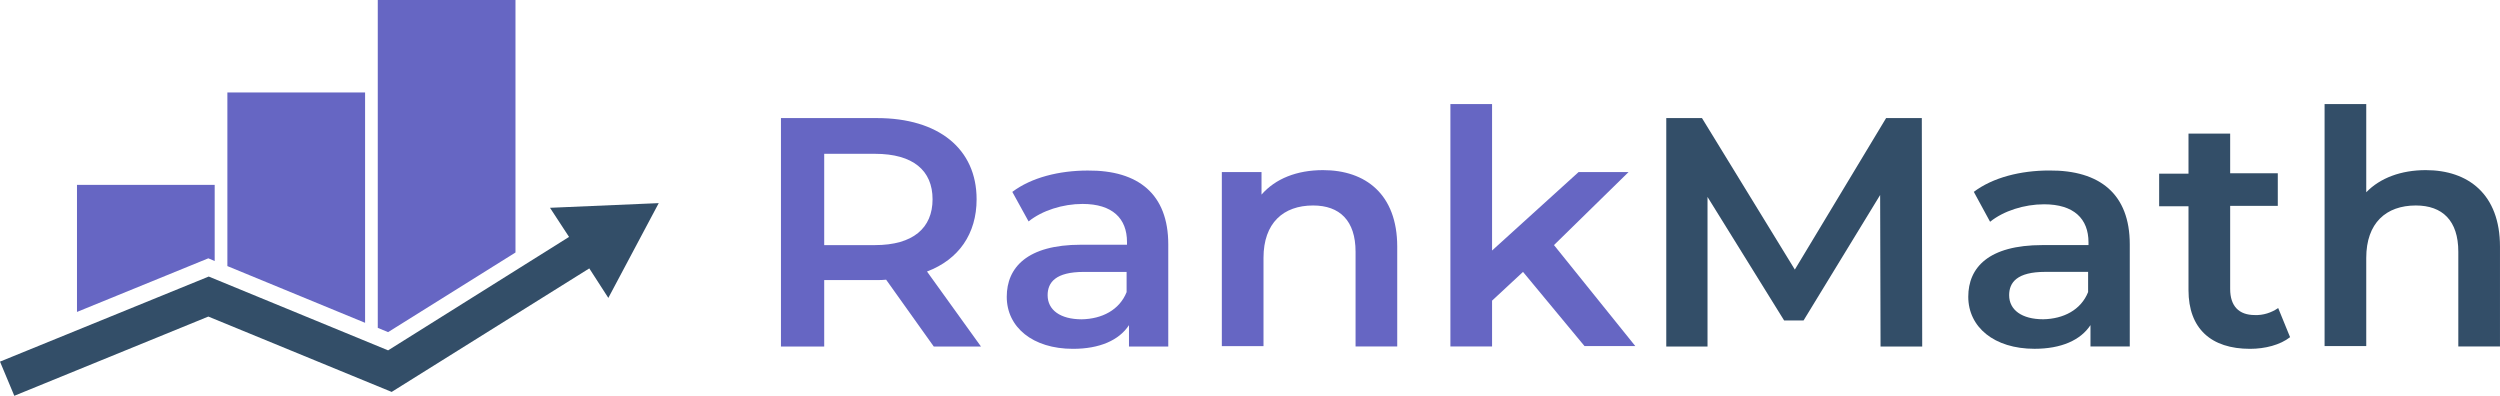
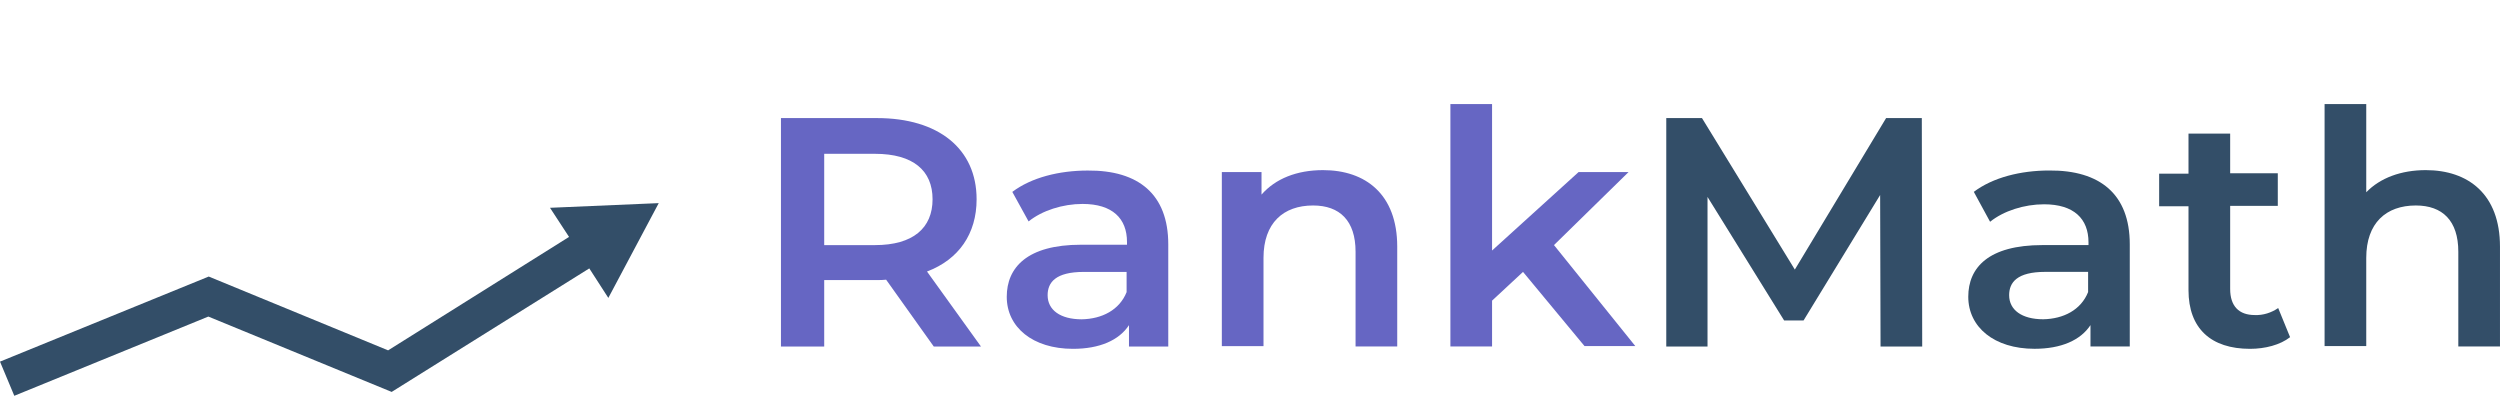
<svg xmlns="http://www.w3.org/2000/svg" width="120" height="19" viewBox="0 0 120 19" fill="none">
  <g clip-path="url(#clip0_1778_3410)">
    <path d="M44.82 16.632L42.534 13.425C42.382 13.443 42.248 13.443 42.096 13.443H39.562V16.632H37.486V5.668H42.096C45.048 5.668 46.877 7.141 46.877 9.565C46.877 11.224 46.02 12.455 44.496 13.033L47.086 16.632H44.82ZM42.001 7.383H39.562V11.765H42.001C43.829 11.765 44.763 10.945 44.763 9.565C44.763 8.185 43.829 7.383 42.001 7.383Z" fill="#6666C3" />
    <path d="M56.077 11.729V16.632H54.191V15.607C53.715 16.334 52.781 16.744 51.505 16.744C49.562 16.744 48.324 15.7 48.324 14.246C48.324 12.847 49.296 11.747 51.886 11.747H54.096V11.617C54.096 10.479 53.391 9.789 51.962 9.789C51.01 9.789 50.02 10.106 49.372 10.628L48.591 9.211C49.505 8.521 50.839 8.186 52.21 8.186C54.648 8.167 56.077 9.323 56.077 11.729ZM54.077 14.022V13.052H52.02C50.667 13.052 50.286 13.556 50.286 14.171C50.286 14.88 50.896 15.327 51.924 15.327C52.896 15.308 53.734 14.88 54.077 14.022Z" fill="#6666C3" />
    <path d="M67.067 11.839V16.631H65.067V12.082C65.067 10.59 64.306 9.863 63.029 9.863C61.601 9.863 60.648 10.702 60.648 12.38V16.613H58.648V8.259H60.553V9.341C61.22 8.576 62.248 8.166 63.506 8.166C65.544 8.166 67.067 9.322 67.067 11.839Z" fill="#6666C3" />
    <path d="M73.105 13.051L71.619 14.431V16.631H69.619V4.996H71.619V12.025L75.772 8.259H78.171L74.591 11.764L78.495 16.612H76.057L73.105 13.051Z" fill="#6666C3" />
    <path d="M90.266 16.632L90.247 9.36L86.571 15.382H85.638L81.961 9.453V16.632H79.981V5.668H81.695L86.152 12.94L90.533 5.668H92.247L92.266 16.632H90.266Z" fill="#334E68" />
    <path d="M102.229 11.726V16.63H100.343V15.605C99.867 16.332 98.934 16.742 97.657 16.742C95.715 16.742 94.477 15.698 94.477 14.244C94.477 12.845 95.448 11.764 98.038 11.764H100.248V11.633C100.248 10.496 99.543 9.806 98.115 9.806C97.162 9.806 96.172 10.123 95.524 10.645L94.743 9.209C95.657 8.519 96.991 8.184 98.362 8.184C100.8 8.165 102.229 9.321 102.229 11.726ZM100.229 14.02V13.05H98.172C96.819 13.05 96.439 13.554 96.439 14.169C96.439 14.878 97.048 15.325 98.077 15.325C99.048 15.306 99.886 14.878 100.229 14.02Z" fill="#334E68" />
    <path d="M109.924 16.184C109.448 16.557 108.724 16.744 108.001 16.744C106.134 16.744 105.048 15.774 105.048 13.928V9.901H103.639V8.335H105.048V6.414H107.048V8.316H109.334V9.882H107.048V13.872C107.048 14.693 107.467 15.122 108.229 15.122C108.629 15.14 109.029 15.01 109.353 14.786L109.924 16.184Z" fill="#334E68" />
    <path d="M119.999 11.839V16.631H117.999V12.082C117.999 10.59 117.237 9.863 115.961 9.863C114.532 9.863 113.58 10.702 113.58 12.38V16.612H111.58V4.996H113.58V9.229C114.247 8.539 115.256 8.166 116.437 8.166C118.475 8.166 119.999 9.322 119.999 11.839Z" fill="#334E68" />
    <path d="M31.619 9.75L26.4 9.974L27.314 11.372L18.629 16.817L10.019 13.274L0 17.358L0.686 18.998L10 15.195L18.8 18.812L28.286 12.883L29.2 14.3L31.619 9.75Z" fill="#334E68" />
-     <path d="M3.695 14.973L10 12.399L10.305 12.53V8.875H3.695V14.973ZM18.133 0V15.737L18.629 15.942L24.743 12.12V0H18.133ZM10.914 12.772L17.524 15.495V4.438H10.914V12.772Z" fill="#6666C3" />
  </g>
  <defs>
    <clipPath id="clip0_1778_3410">
      <rect width="120" height="19" fill="white" />
    </clipPath>
  </defs>
</svg>